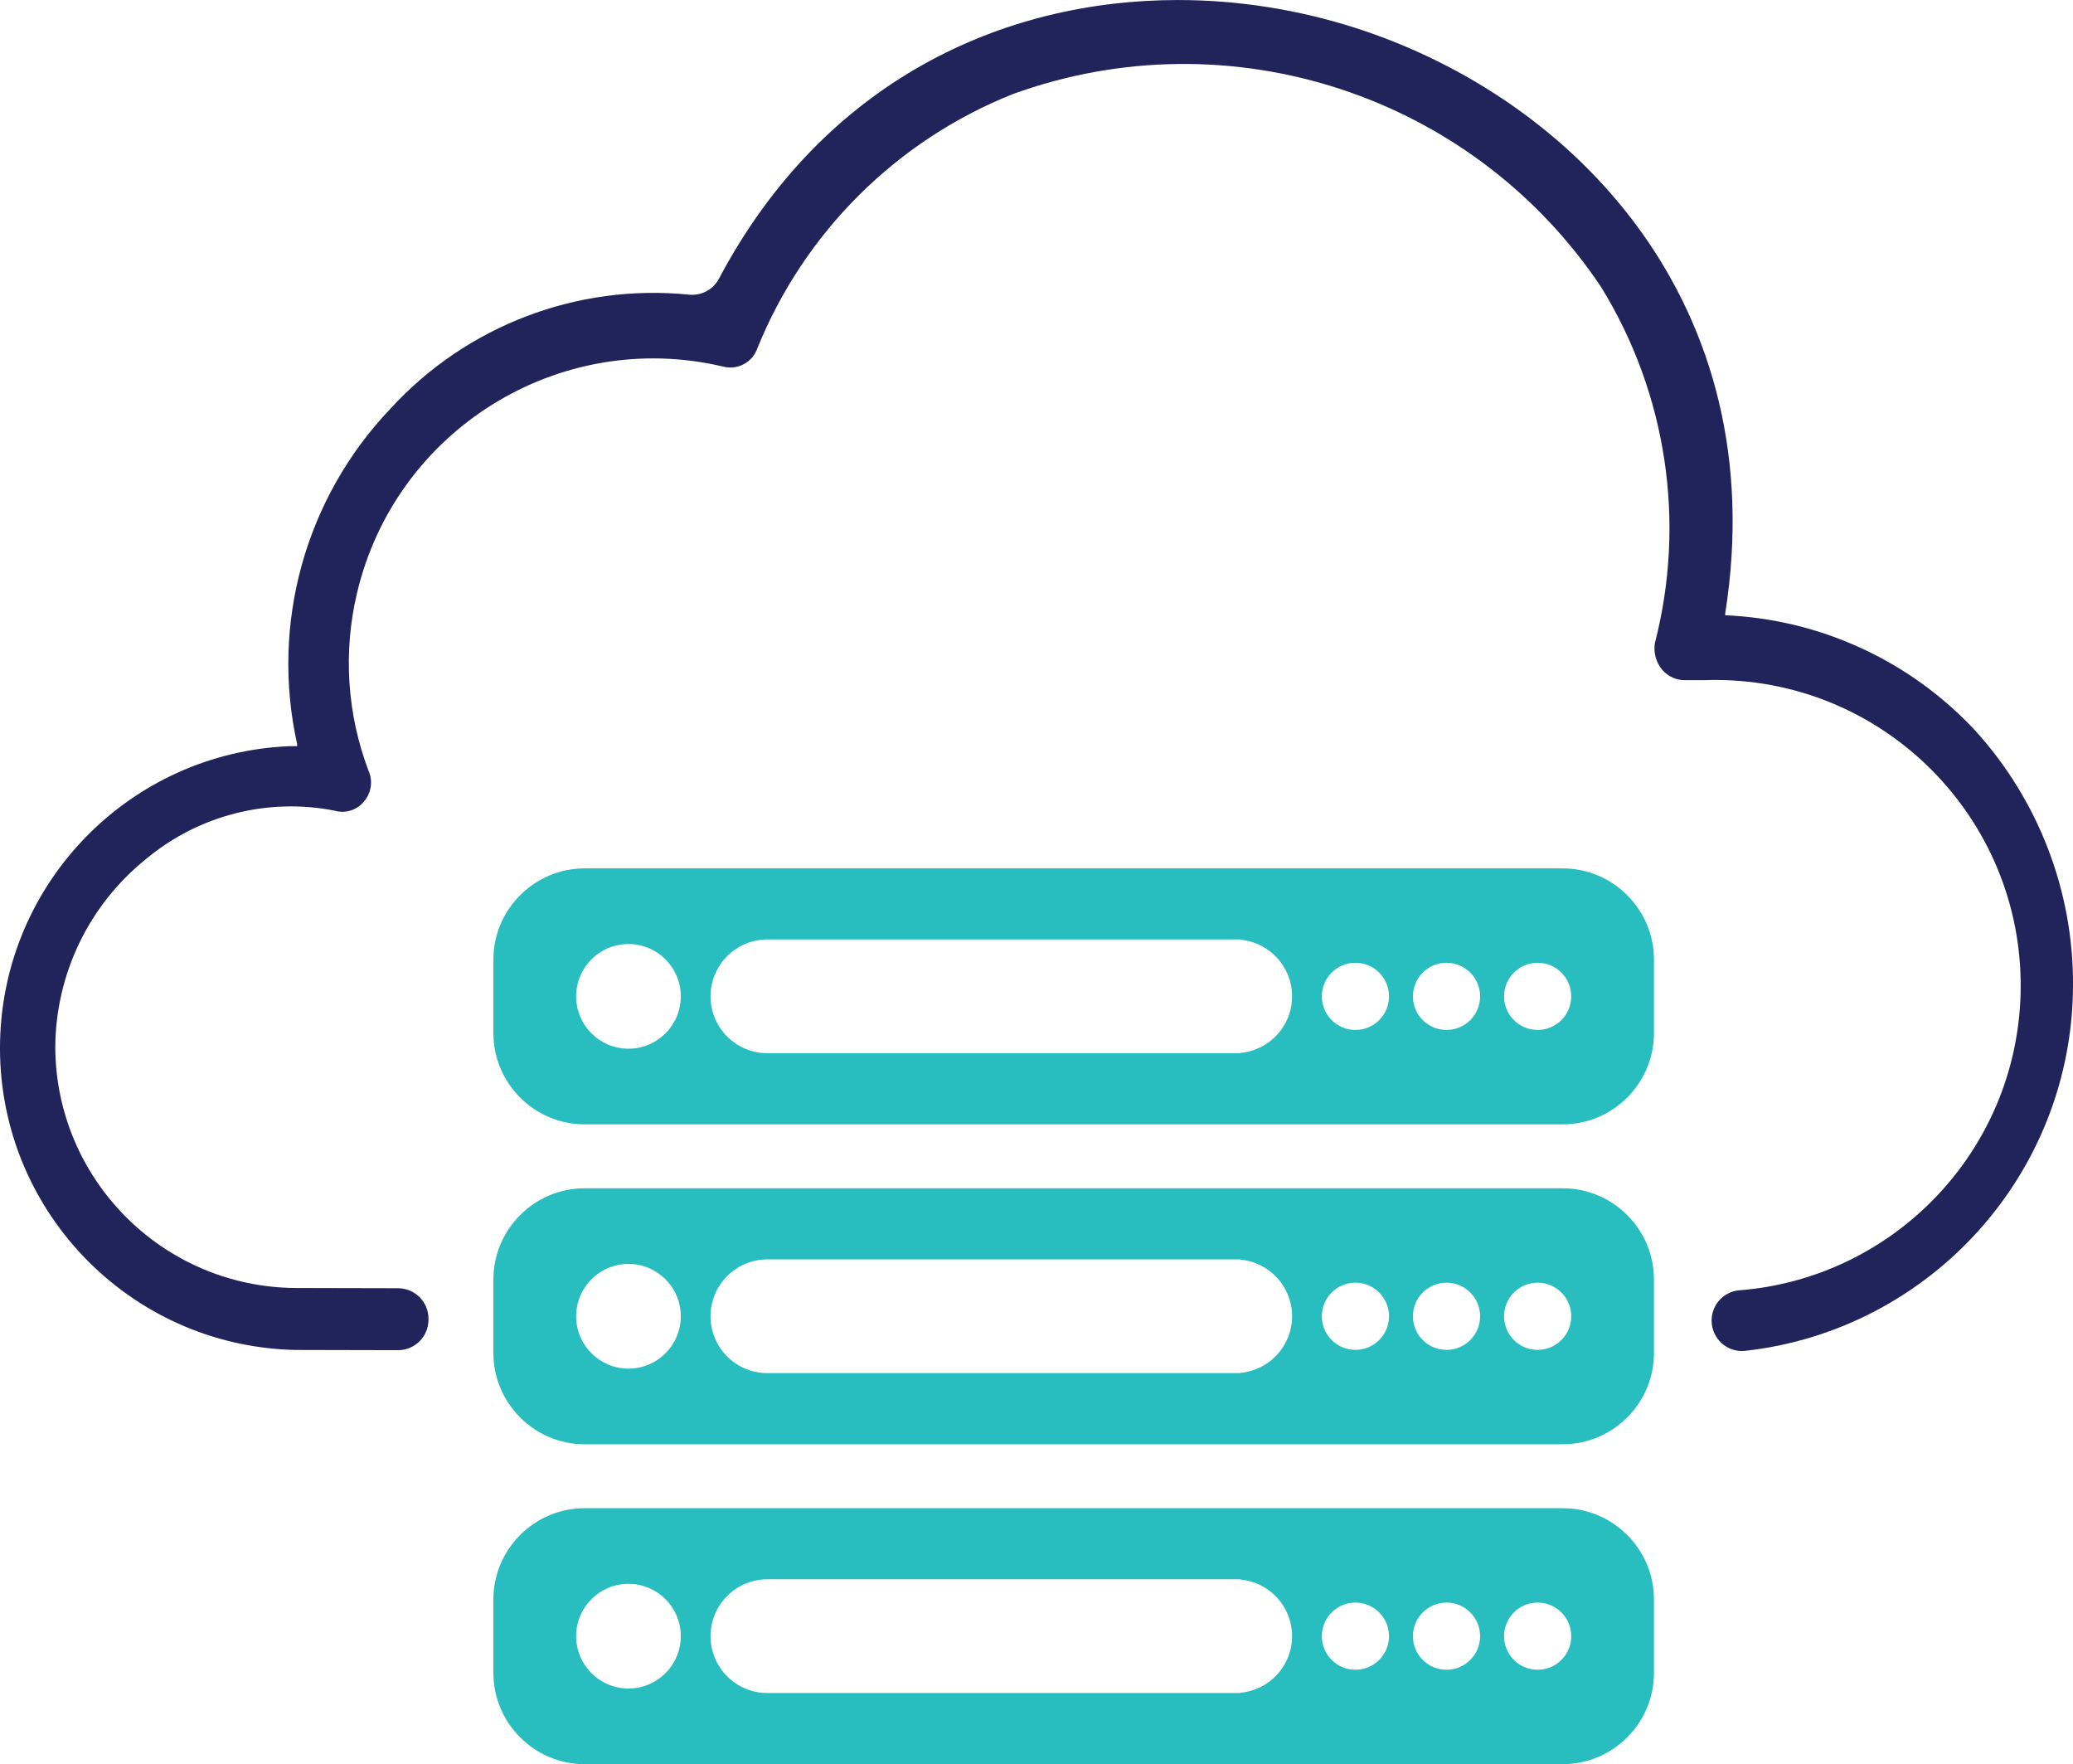
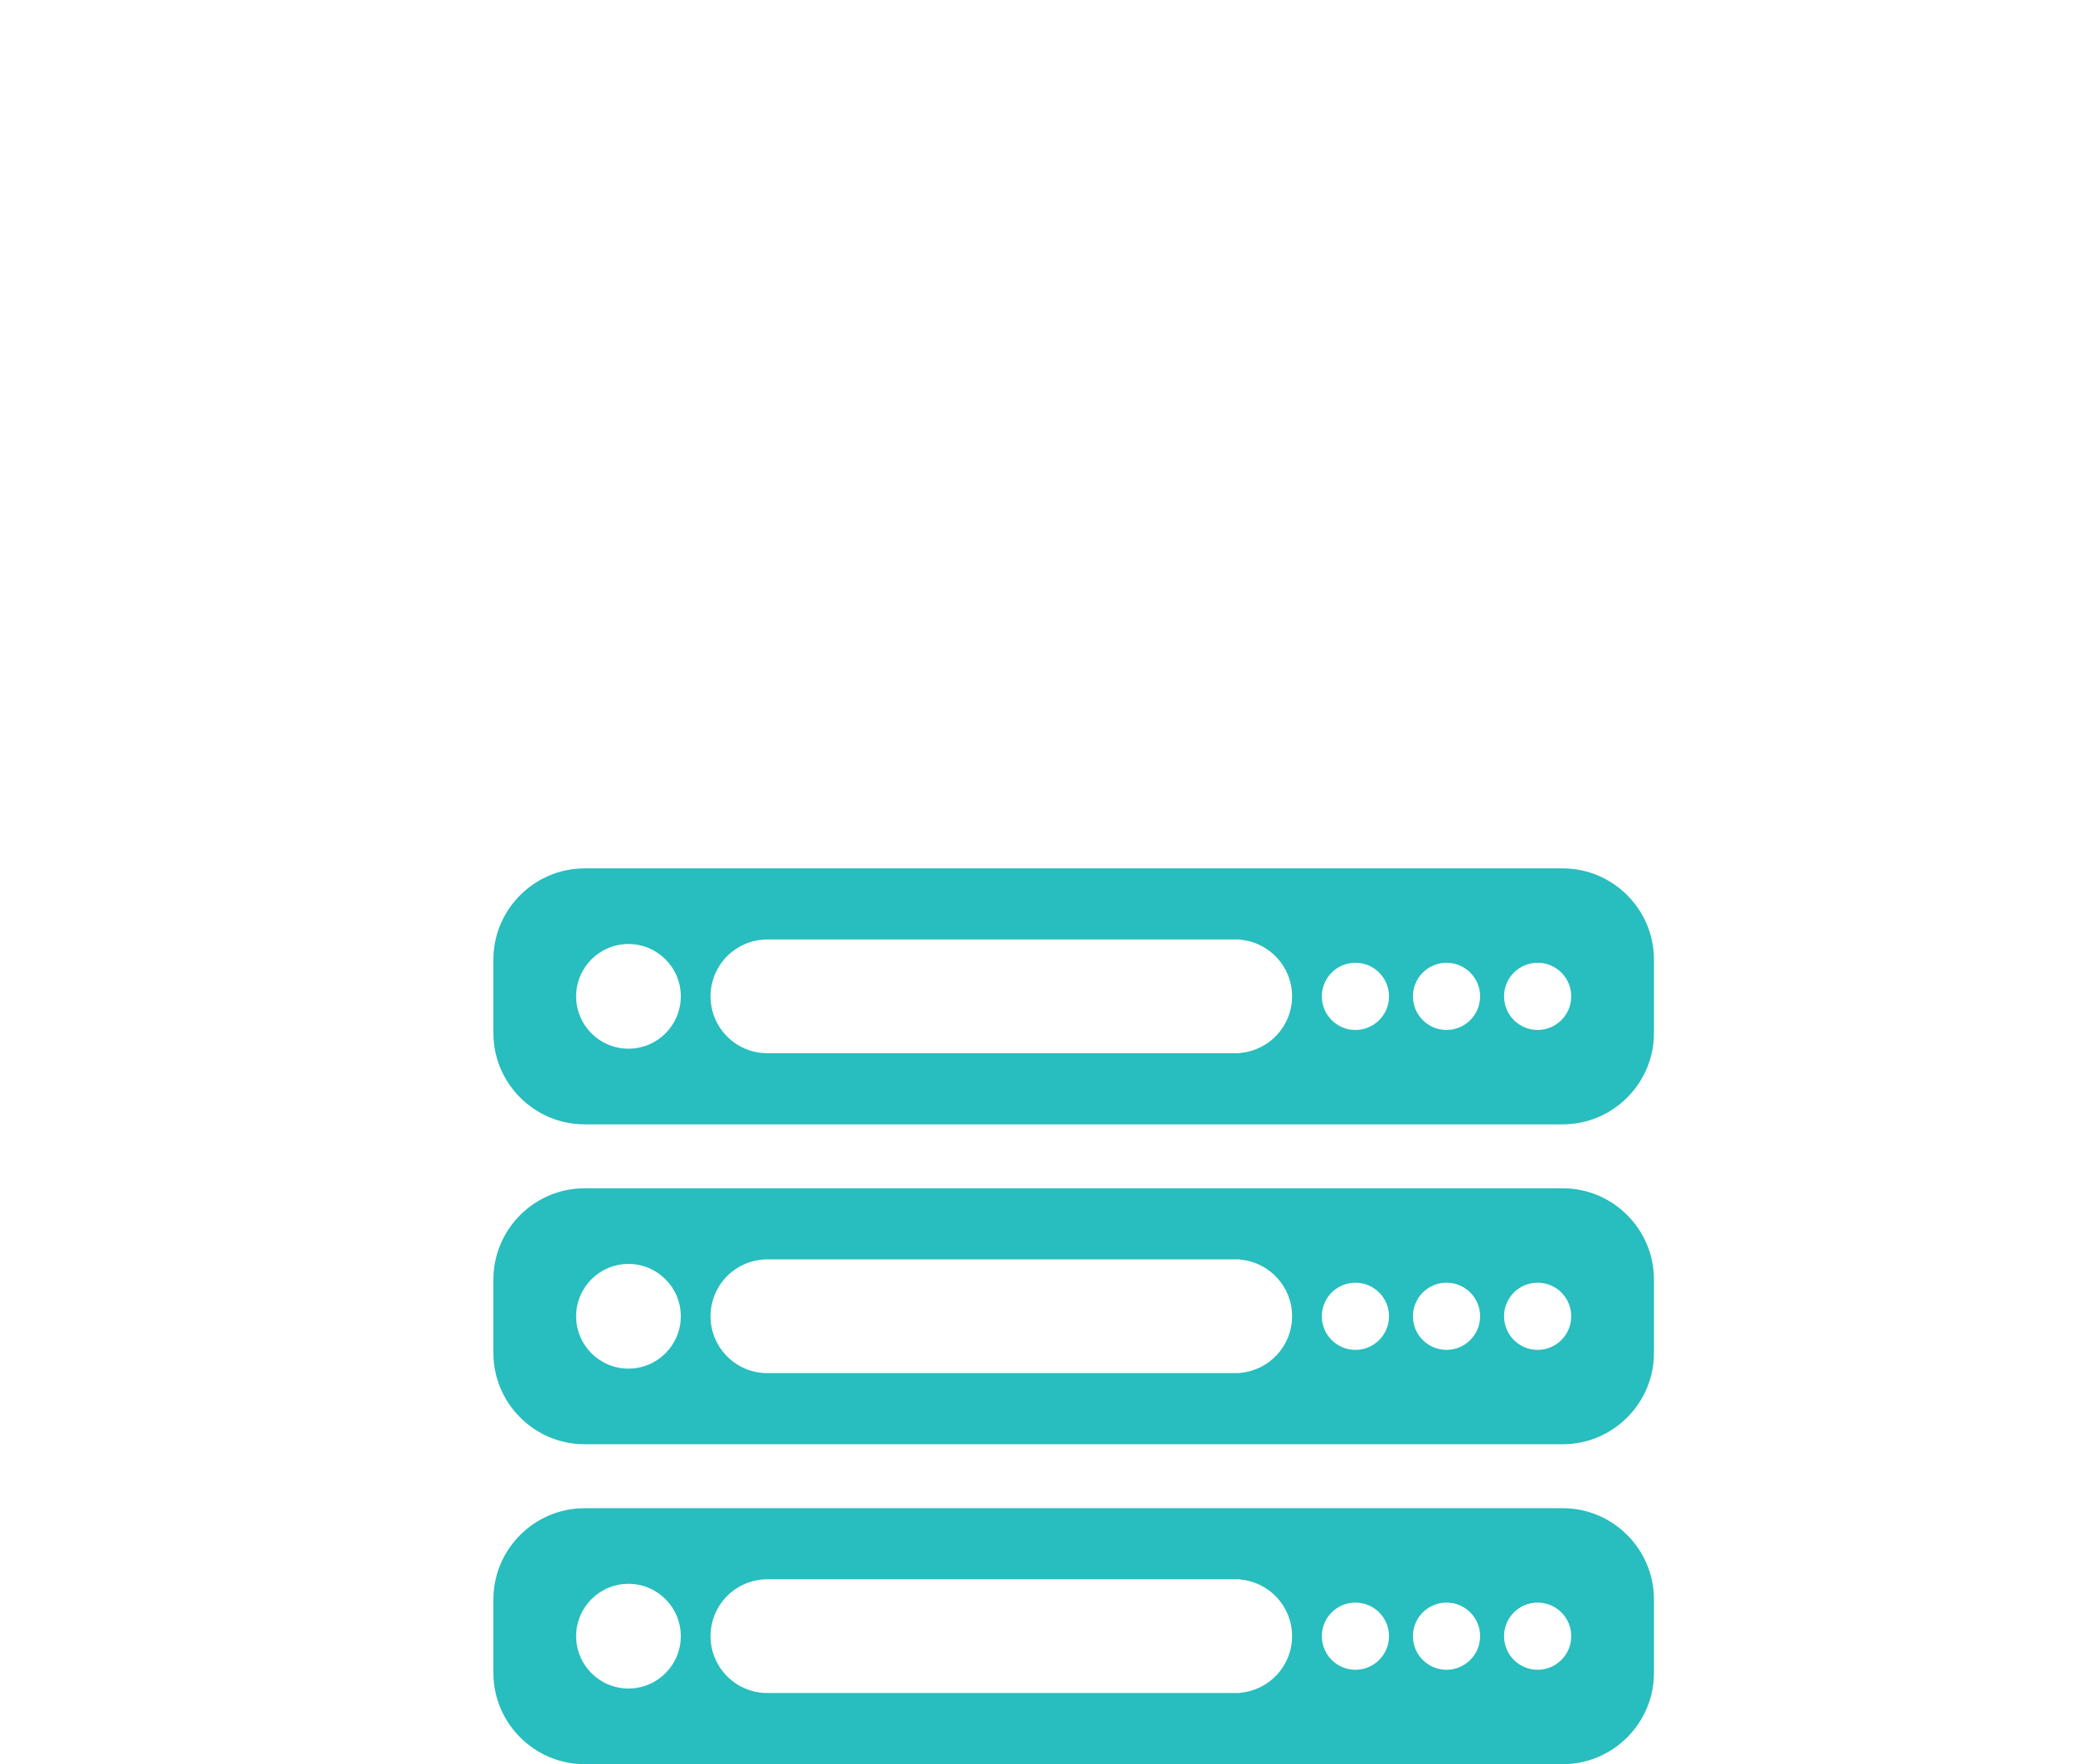
<svg xmlns="http://www.w3.org/2000/svg" id="Layer_1" viewBox="0 0 1070.65 910.98">
  <defs>
    <style>
      .cls-1 {
        fill: #20245b;
      }

      .cls-2 {
        fill: #28bdbe;
      }
    </style>
  </defs>
-   <path class="cls-1" d="M1019.83,376.92c-16.78-17.92-36.7-32.19-58.58-42.23-21.88-10.08-45.72-15.92-70.23-16.98v-.9c25.14-158.81-77.09-266.02-191.4-302.53-28.9-9.22-59.92-14.27-91.29-14.27-89.9,0-182.71,41.37-237.07,144.01-2.97,5.62-9.11,8.77-15.43,8.13-57.58-5.77-114.79,15.89-154.18,58.9-43.92,46.08-62,110.97-48.19,173.13v1.14h-4.08C67.3,388.8,2.01,455.35.04,537.46c-2.04,86.15,66.15,157.6,152.27,159.64l53.24.12c8.69.02,15.74-7.02,15.74-15.7v-.59c0-8.66-7.01-15.68-15.67-15.7l-53.31-.12c-68.23-.63-123.37-55.92-123.76-124.19.16-37.96,17.45-73.8,47.1-97.52,27.02-22.47,62.7-31.57,97.17-24.78,5.49,1.61,11.41-.2,15.06-4.63,3.88-4.39,4.86-10.67,2.43-16.04-11.06-29.25-13.14-61.13-5.96-91.56,19.88-84.54,104.58-137.01,189.13-117.09,7.49,1.96,15.21-2.2,17.69-9.49,24.27-59.92,71.96-107.33,131.99-131.25,112.15-40.66,237.59.55,303.83,99.76,33.84,54.94,43.84,121.29,27.72,183.75-.78,4.9.55,9.92,3.73,13.76,3.06,3.57,7.57,5.57,12.27,5.41h9.14c3.57-.16,7.18-.16,10.78-.04,87.13,2.67,155.6,75.49,152.93,162.62-2.49,81.26-65.97,146.28-145.23,152.48-8.11.63-14.33,7.48-14.33,15.62h0c0,9.32,8.08,16.67,17.34,15.64,95.16-10.59,169.14-91.15,169.32-189.03.16-48.66-18-95.64-50.82-131.6Z" />
  <g>
    <path class="cls-2" d="M807.16,448.43h-505.27c-25.88,0-47.06,21.18-47.06,47.06v38.05c0,25.88,21.18,47.06,47.06,47.06h505.27c25.88,0,47.06-21.18,47.06-47.06v-38.05c0-25.88-21.18-47.06-47.06-47.06ZM324.59,541.54c-14.93,0-27.03-12.1-27.03-27.03s12.1-27.03,27.03-27.03,27.03,12.1,27.03,27.03-12.1,27.03-27.03,27.03ZM640.63,543.74v.13h-244.29c-16.22,0-29.37-13.15-29.37-29.37s13.15-29.37,29.37-29.37h244.29v.13c14.97,1.35,26.7,13.92,26.7,29.23s-11.73,27.88-26.7,29.23ZM700.04,531.86c-9.58,0-17.35-7.77-17.35-17.35s7.77-17.35,17.35-17.35,17.35,7.77,17.35,17.35-7.77,17.35-17.35,17.35ZM747.09,531.86c-9.58,0-17.35-7.77-17.35-17.35s7.77-17.35,17.35-17.35,17.35,7.77,17.35,17.35-7.77,17.35-17.35,17.35ZM794.15,531.86c-9.58,0-17.35-7.77-17.35-17.35s7.77-17.35,17.35-17.35,17.35,7.77,17.35,17.35-7.77,17.35-17.35,17.35Z" />
    <path class="cls-2" d="M807.16,613.62h-505.27c-25.88,0-47.06,21.18-47.06,47.06v38.05c0,25.88,21.18,47.06,47.06,47.06h505.27c25.88,0,47.06-21.18,47.06-47.06v-38.05c0-25.88-21.18-47.06-47.06-47.06ZM324.59,706.74c-14.93,0-27.03-12.1-27.03-27.03s12.1-27.03,27.03-27.03,27.03,12.1,27.03,27.03-12.1,27.03-27.03,27.03ZM640.63,708.94v.13h-244.29c-16.22,0-29.37-13.15-29.37-29.37s13.15-29.37,29.37-29.37h244.29v.13c14.97,1.35,26.7,13.92,26.7,29.23s-11.73,27.88-26.7,29.23ZM700.04,697.06c-9.58,0-17.35-7.77-17.35-17.35s7.77-17.35,17.35-17.35,17.35,7.77,17.35,17.35-7.77,17.35-17.35,17.35ZM747.09,697.06c-9.58,0-17.35-7.77-17.35-17.35s7.77-17.35,17.35-17.35,17.35,7.77,17.35,17.35-7.77,17.35-17.35,17.35ZM794.15,697.06c-9.58,0-17.35-7.77-17.35-17.35s7.77-17.35,17.35-17.35,17.35,7.77,17.35,17.35-7.77,17.35-17.35,17.35Z" />
    <path class="cls-2" d="M807.16,778.82h-505.27c-25.88,0-47.06,21.18-47.06,47.06v38.05c0,25.88,21.18,47.06,47.06,47.06h505.27c25.88,0,47.06-21.18,47.06-47.06v-38.05c0-25.88-21.18-47.06-47.06-47.06ZM324.59,871.93c-14.93,0-27.03-12.1-27.03-27.03s12.1-27.03,27.03-27.03,27.03,12.1,27.03,27.03-12.1,27.03-27.03,27.03ZM640.63,874.13v.13h-244.29c-16.22,0-29.37-13.15-29.37-29.37s13.15-29.37,29.37-29.37h244.29v.13c14.97,1.35,26.7,13.92,26.7,29.23s-11.73,27.88-26.7,29.23ZM700.04,862.25c-9.58,0-17.35-7.77-17.35-17.35s7.77-17.35,17.35-17.35,17.35,7.77,17.35,17.35-7.77,17.35-17.35,17.35ZM747.09,862.25c-9.58,0-17.35-7.77-17.35-17.35s7.77-17.35,17.35-17.35,17.35,7.77,17.35,17.35-7.77,17.35-17.35,17.35ZM794.15,862.25c-9.58,0-17.35-7.77-17.35-17.35s7.77-17.35,17.35-17.35,17.35,7.77,17.35,17.35-7.77,17.35-17.35,17.35Z" />
  </g>
</svg>